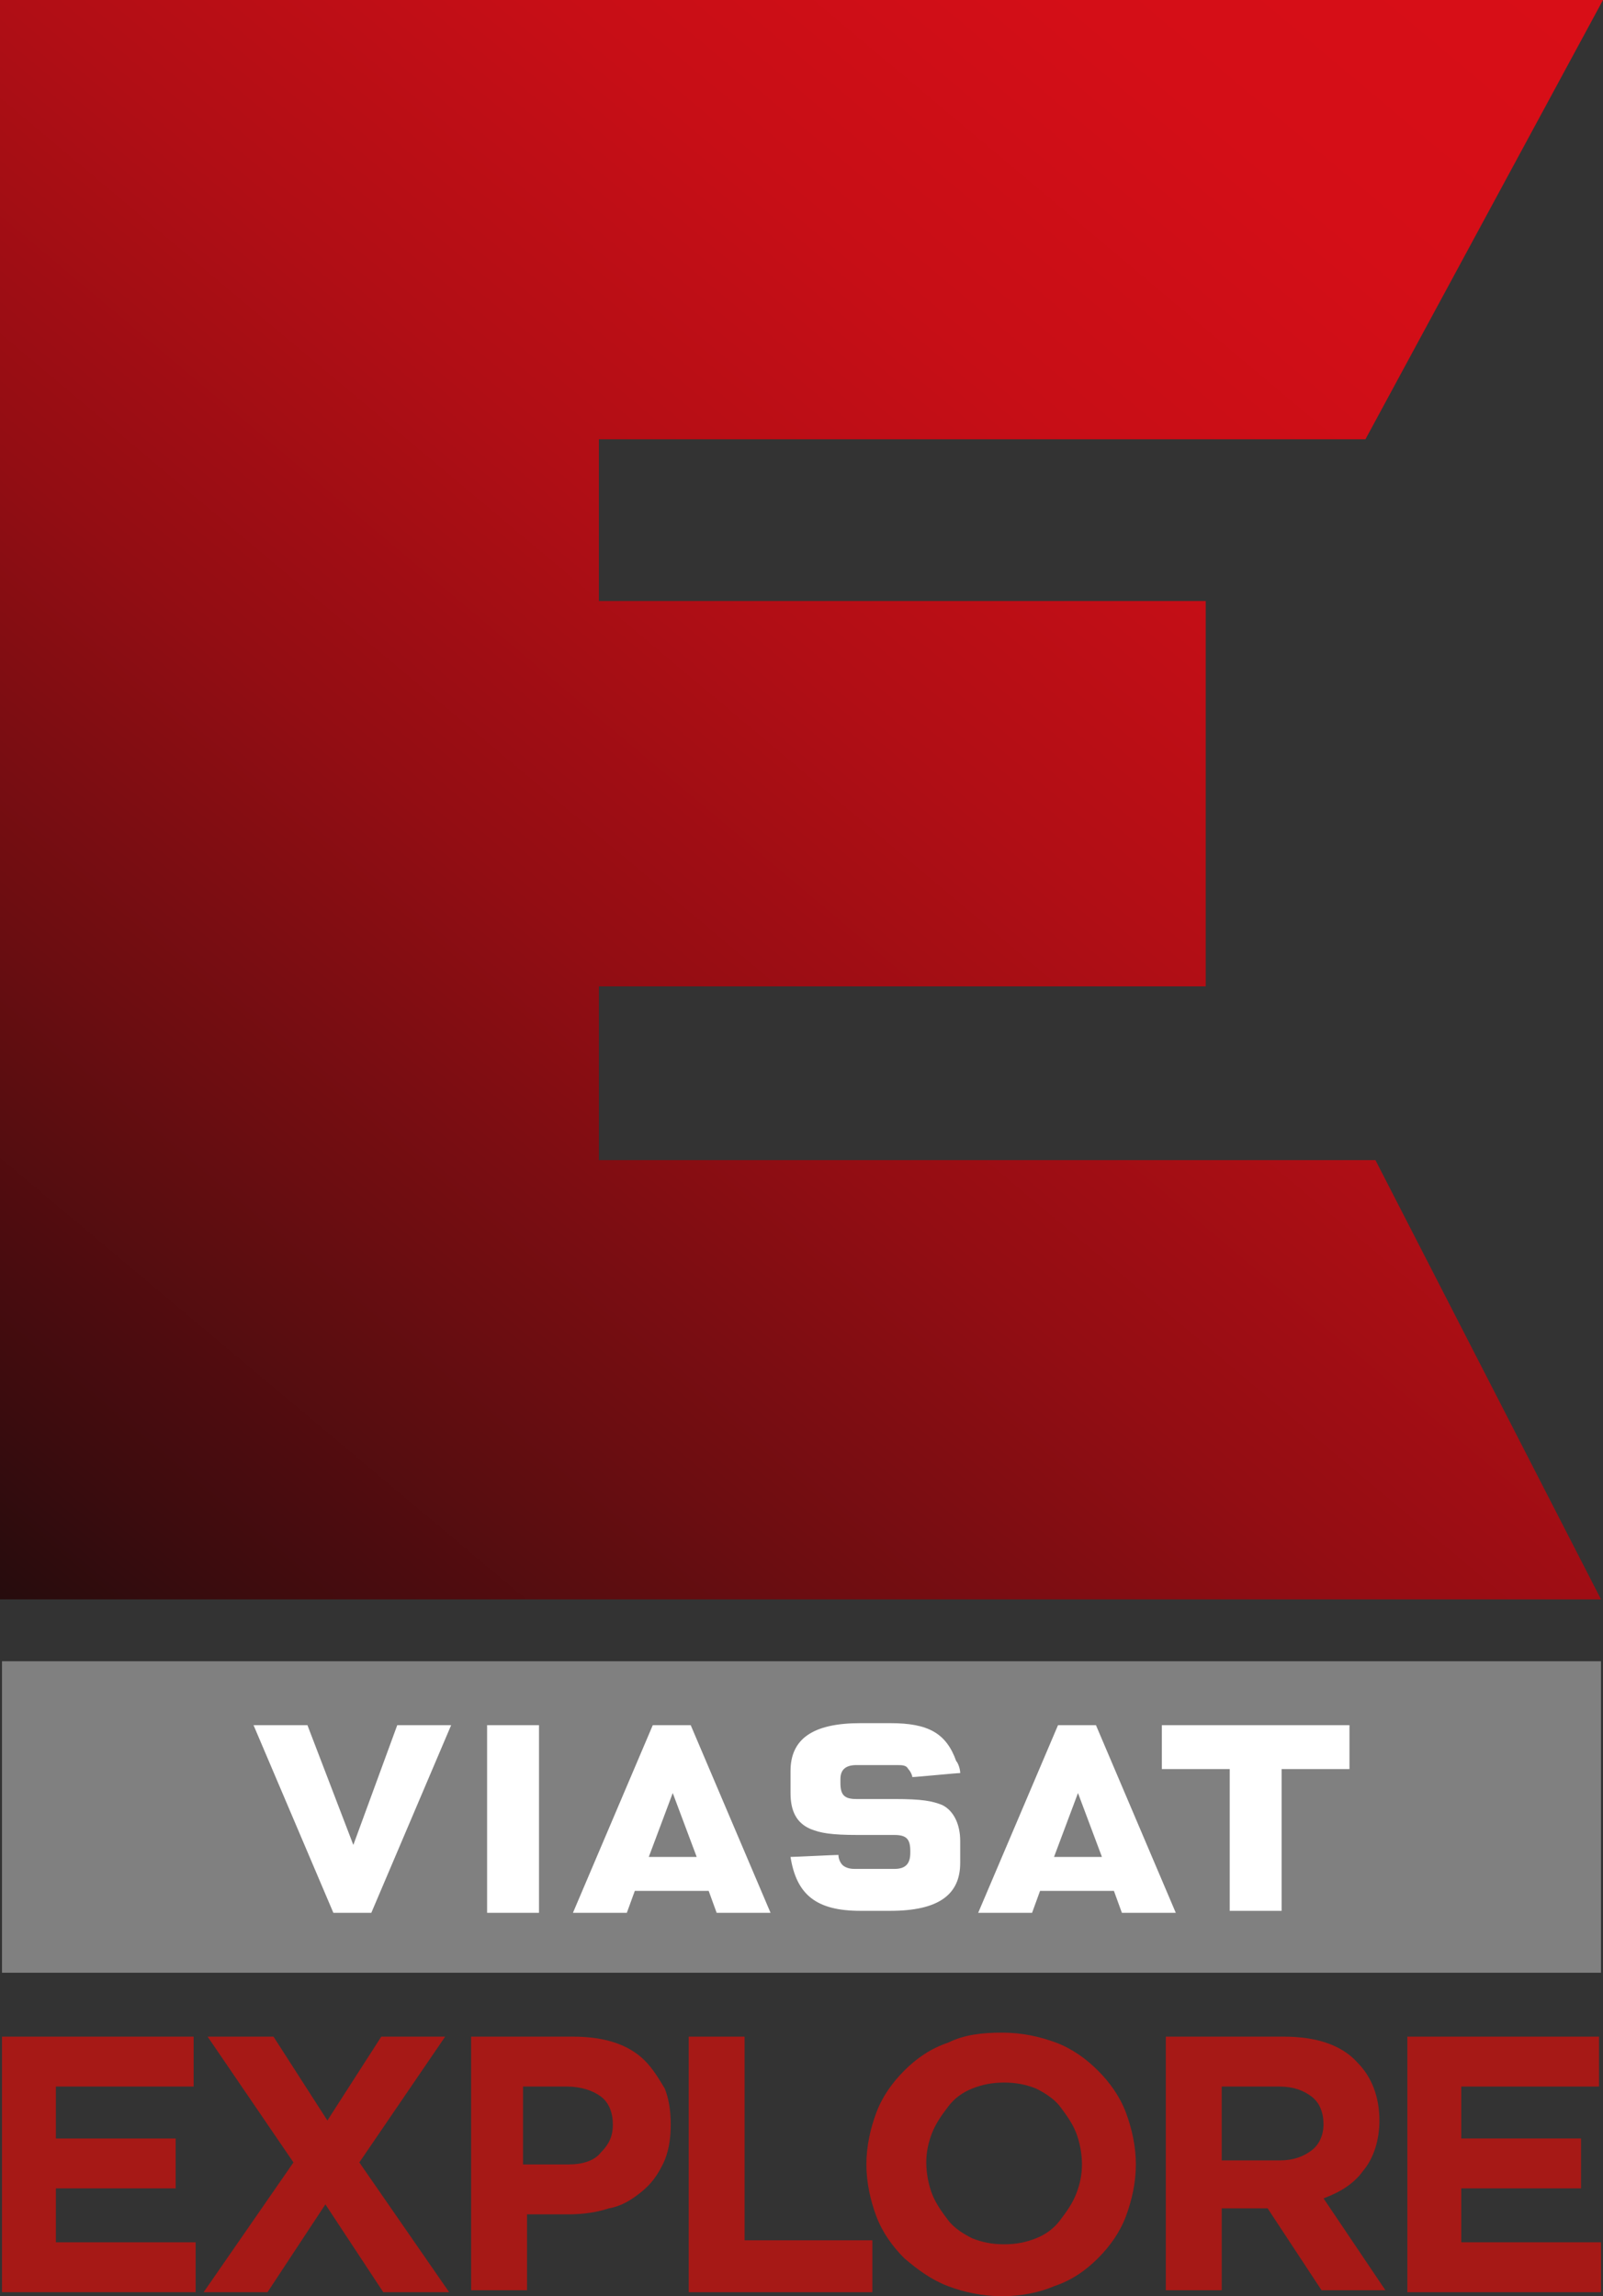
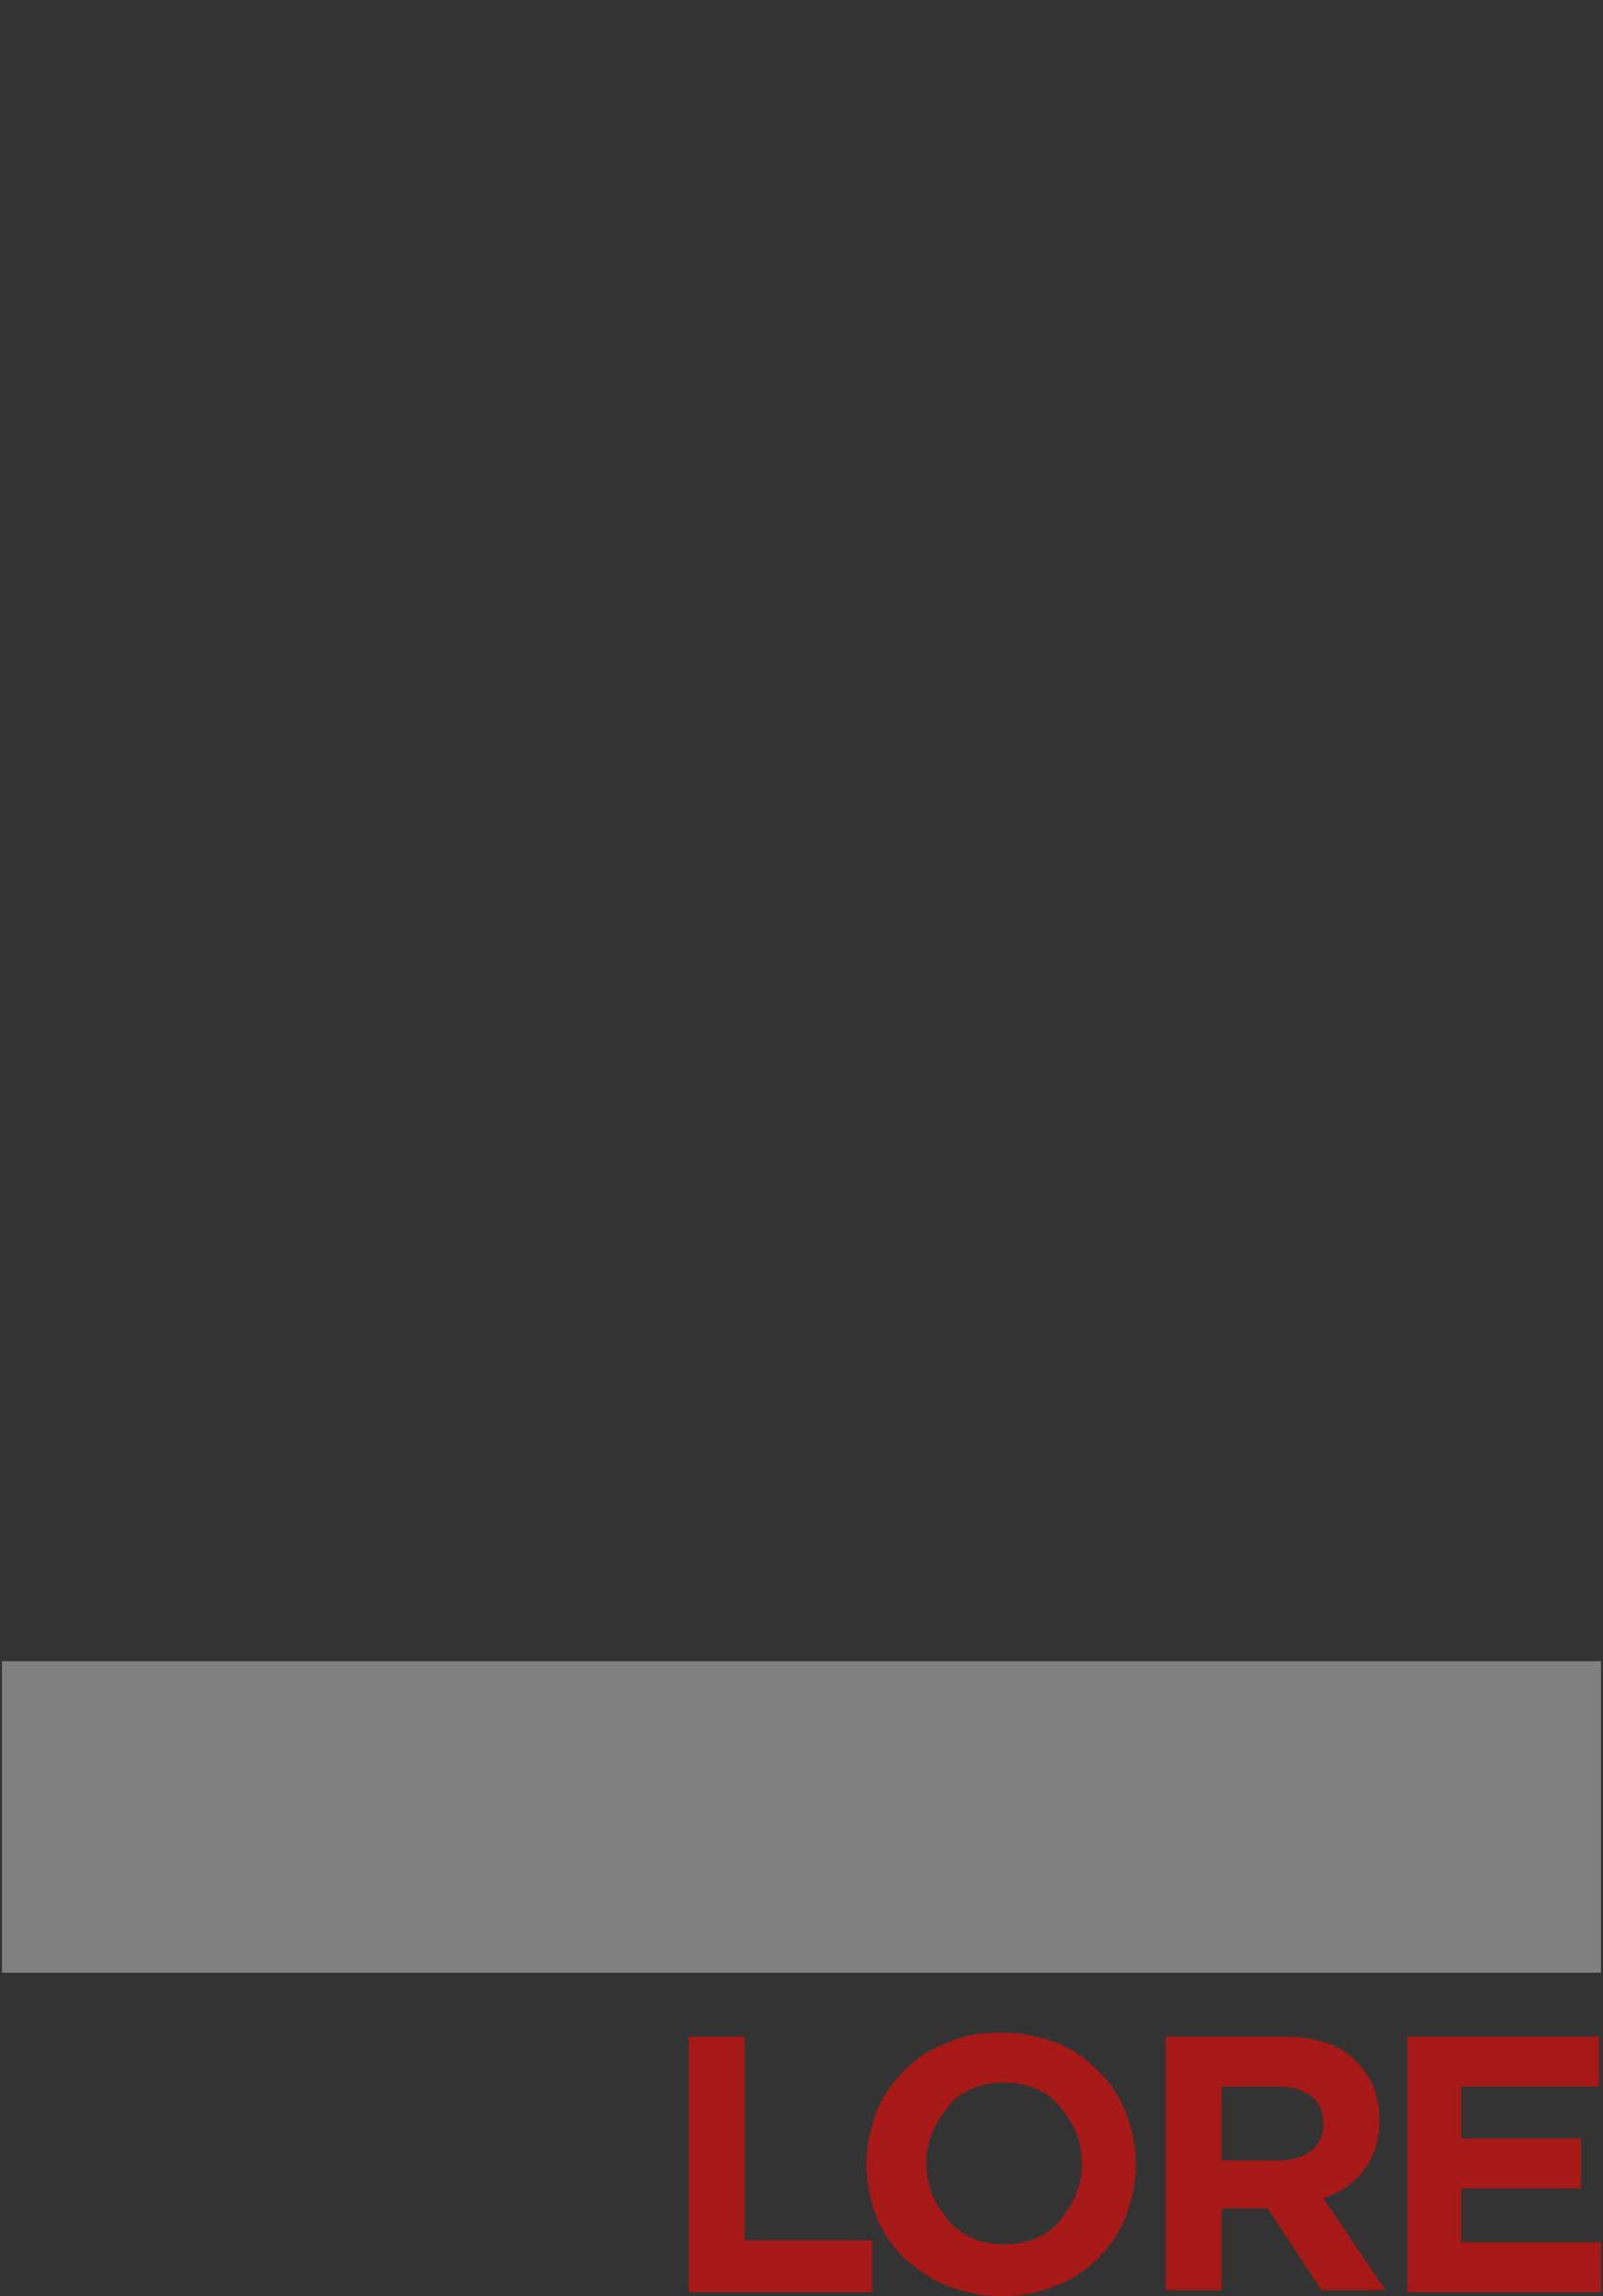
<svg xmlns="http://www.w3.org/2000/svg" id="Layer_2" viewBox="0 0 80.3 115">
  <rect x="0" y="0" width="80.3" height="115" fill="#333333" stroke="none" />
  <defs>
    <style>
      .cls-1 {
        fill: gray;
      }

      .cls-2 {
        fill: url(#linear-gradient);
      }

      .cls-3 {
        fill: #fff;
      }

      .cls-4 {
        fill: #a61916;
      }
    </style>
    <linearGradient id="linear-gradient" x1="3.81" y1="32.7" x2="76.43" y2="119.25" gradientTransform="translate(0 116) scale(1 -1)" gradientUnits="userSpaceOnUse">
      <stop offset="0" stop-color="#260c0d" />
      <stop offset=".07" stop-color="#3c0c0e" />
      <stop offset=".23" stop-color="#6b0d11" />
      <stop offset=".39" stop-color="#930d13" />
      <stop offset=".55" stop-color="#b10e15" />
      <stop offset=".7" stop-color="#c70e16" />
      <stop offset=".85" stop-color="#d40e17" />
      <stop offset=".99" stop-color="#d80e17" />
    </linearGradient>
  </defs>
  <g id="Layer_1-2" data-name="Layer_1">
    <g id="bitmap_label">
      <g>
        <rect class="cls-1" x=".1" y="83.2" width="80.1" height="15.6" />
-         <path class="cls-3" d="M24.4,95.8h2.6v-9.4h-2.6v9.4ZM17.7,92.4l-2.3-6h-2.7l4,9.4h1.9l4-9.4h-2.7l-2.2,6ZM54.9,86.4h-1.9l-4,9.4h2.7l.4-1.1h3.7l.4,1.1h2.7l-4-9.4ZM52.8,93l1.2-3.2,1.2,3.2h-2.4ZM34.6,86.4h-1.9l-4,9.4h2.7l.4-1.1h3.7l.4,1.1h2.7l-4-9.4ZM32.5,93l1.2-3.2,1.2,3.2h-2.4ZM67.6,86.4h-9.4v2.2h3.4v7.1h2.6v-7.1h3.4v-2.2ZM47.2,90.4c-.5-.2-1-.3-2.4-.3h-1.9c-.6,0-.8-.2-.8-.8v-.2h0c0-.5.3-.7.8-.7h2c.3,0,.5,0,.6.2h0c.1.1.2.3.2.4.2,0,2.2-.2,2.4-.2,0-.2-.1-.5-.2-.6h0c-.5-1.4-1.4-1.9-3.3-1.9h-1.5c-2.4,0-3.5.8-3.5,2.4v1.1c0,.9.3,1.5,1,1.8.5.2,1,.3,2.4.3h1.8c.6,0,.8.2.8.8v.1c0,.6-.3.8-.8.8h-2c-.3,0-.5-.1-.6-.2s-.2-.3-.2-.5c-.2,0-2.2.1-2.4.1.3,1.9,1.3,2.7,3.5,2.7h1.5c2.4,0,3.5-.8,3.5-2.4v-1.1c0-.8-.3-1.5-.9-1.8Z" />
-         <path class="cls-2" d="M.1,0h80.2l-11.9,22H30v8.1h30.4v19.3h-30.4v8.7h38.9l11.3,22H0V0h.1Z" />
-         <path class="cls-4" d="M.1,102h9.6v2.5H2.8v2.6h6v2.5H2.8v2.7h7v2.5H.1s0-12.8,0-12.8Z" />
-         <path class="cls-4" d="M14.7,108.3l-4.3-6.3h3.3l2.7,4.2,2.7-4.2h3.2l-4.3,6.3,4.5,6.5h-3.3l-2.9-4.4-2.9,4.4h-3.2l4.5-6.5Z" />
-         <path class="cls-4" d="M23.5,102h5.2c.8,0,1.5.1,2.1.3.6.2,1.1.5,1.5.9s.7.9,1,1.4c.2.5.3,1.1.3,1.8h0c0,.7-.1,1.4-.4,2-.3.6-.6,1-1.1,1.4s-1,.7-1.6.8c-.6.2-1.3.3-2,.3h-2.1v3.8h-2.8v-12.7h-.1ZM28.5,108.4c.7,0,1.3-.2,1.6-.6.4-.4.6-.8.6-1.4h0c0-.6-.2-1.1-.6-1.4-.4-.3-1-.5-1.7-.5h-2.2v3.9h2.3Z" />
        <path class="cls-4" d="M34.5,102h2.8v10.2h6.4v2.6h-9.2v-12.8Z" />
        <path class="cls-4" d="M50.2,115c-1,0-1.9-.2-2.7-.5s-1.5-.8-2.2-1.4c-.6-.6-1.1-1.3-1.4-2.1-.3-.8-.5-1.7-.5-2.6h0c0-.9.2-1.8.5-2.6.3-.8.8-1.5,1.4-2.1.6-.6,1.3-1.1,2.2-1.4.8-.4,1.7-.5,2.7-.5s1.9.2,2.7.5,1.5.8,2.1,1.4,1.1,1.3,1.4,2.1c.3.8.5,1.7.5,2.6h0c0,.9-.2,1.8-.5,2.6-.3.8-.8,1.5-1.4,2.1-.6.6-1.3,1.1-2.2,1.4-.7.3-1.6.5-2.6.5ZM50.3,112.4c.6,0,1.1-.1,1.6-.3.5-.2.9-.5,1.2-.9s.6-.8.8-1.3.3-1,.3-1.5h0c0-.5-.1-1.1-.3-1.6s-.5-.9-.8-1.3-.8-.7-1.2-.9c-.5-.2-1-.3-1.6-.3s-1.1.1-1.6.3c-.5.2-.9.5-1.2.9s-.6.8-.8,1.3-.3,1-.3,1.5h0c0,.5.1,1.1.3,1.6s.5.9.8,1.3.8.7,1.2.9c.5.2,1,.3,1.6.3Z" />
        <path class="cls-4" d="M58.4,102h5.9c1.6,0,2.9.4,3.7,1.3.7.7,1.1,1.7,1.1,2.9h0c0,1-.3,1.9-.8,2.5-.5.7-1.2,1.1-2,1.4l3.1,4.6h-3.2l-2.7-4.1h-2.3v4.1h-2.8v-12.7ZM64.1,108.2c.7,0,1.2-.2,1.6-.5.4-.3.6-.8.6-1.3h0c0-.6-.2-1.1-.6-1.4-.4-.3-.9-.5-1.6-.5h-2.9v3.7s2.9,0,2.9,0Z" />
        <path class="cls-4" d="M70.5,102h9.6v2.5h-6.9v2.6h6v2.5h-6v2.7h7v2.5h-9.7v-12.8h0Z" />
      </g>
    </g>
  </g>
</svg>